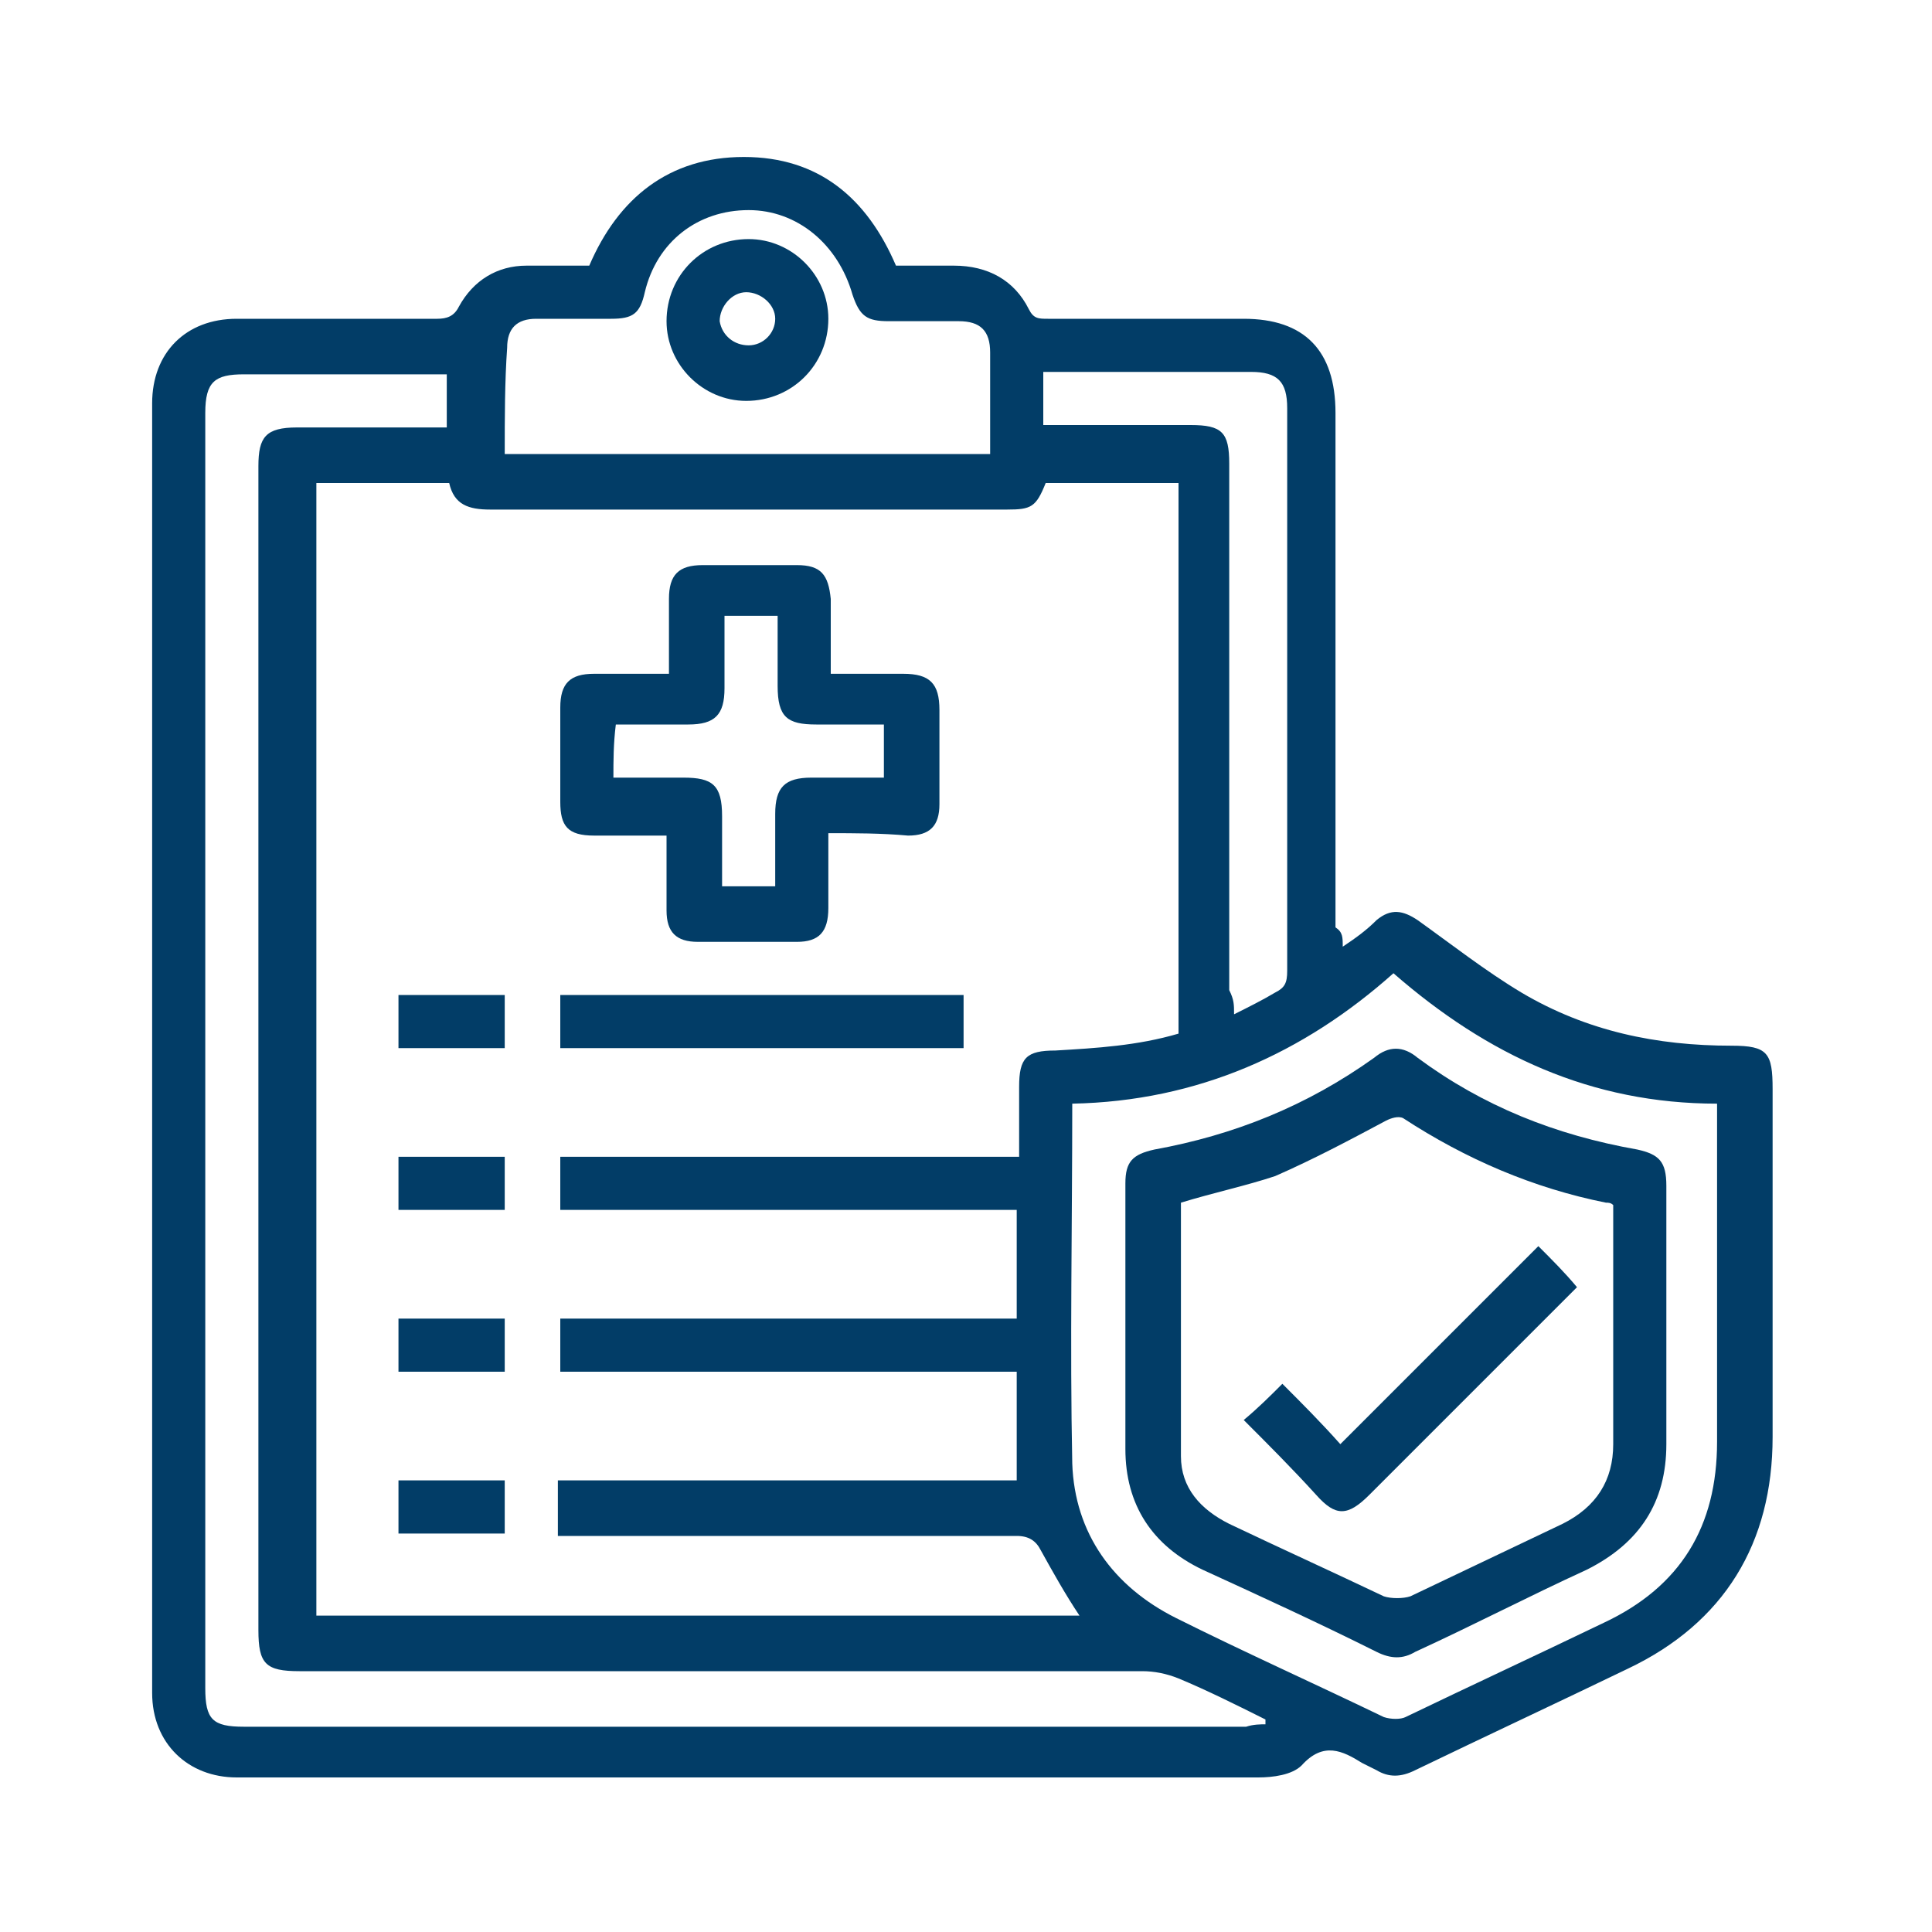
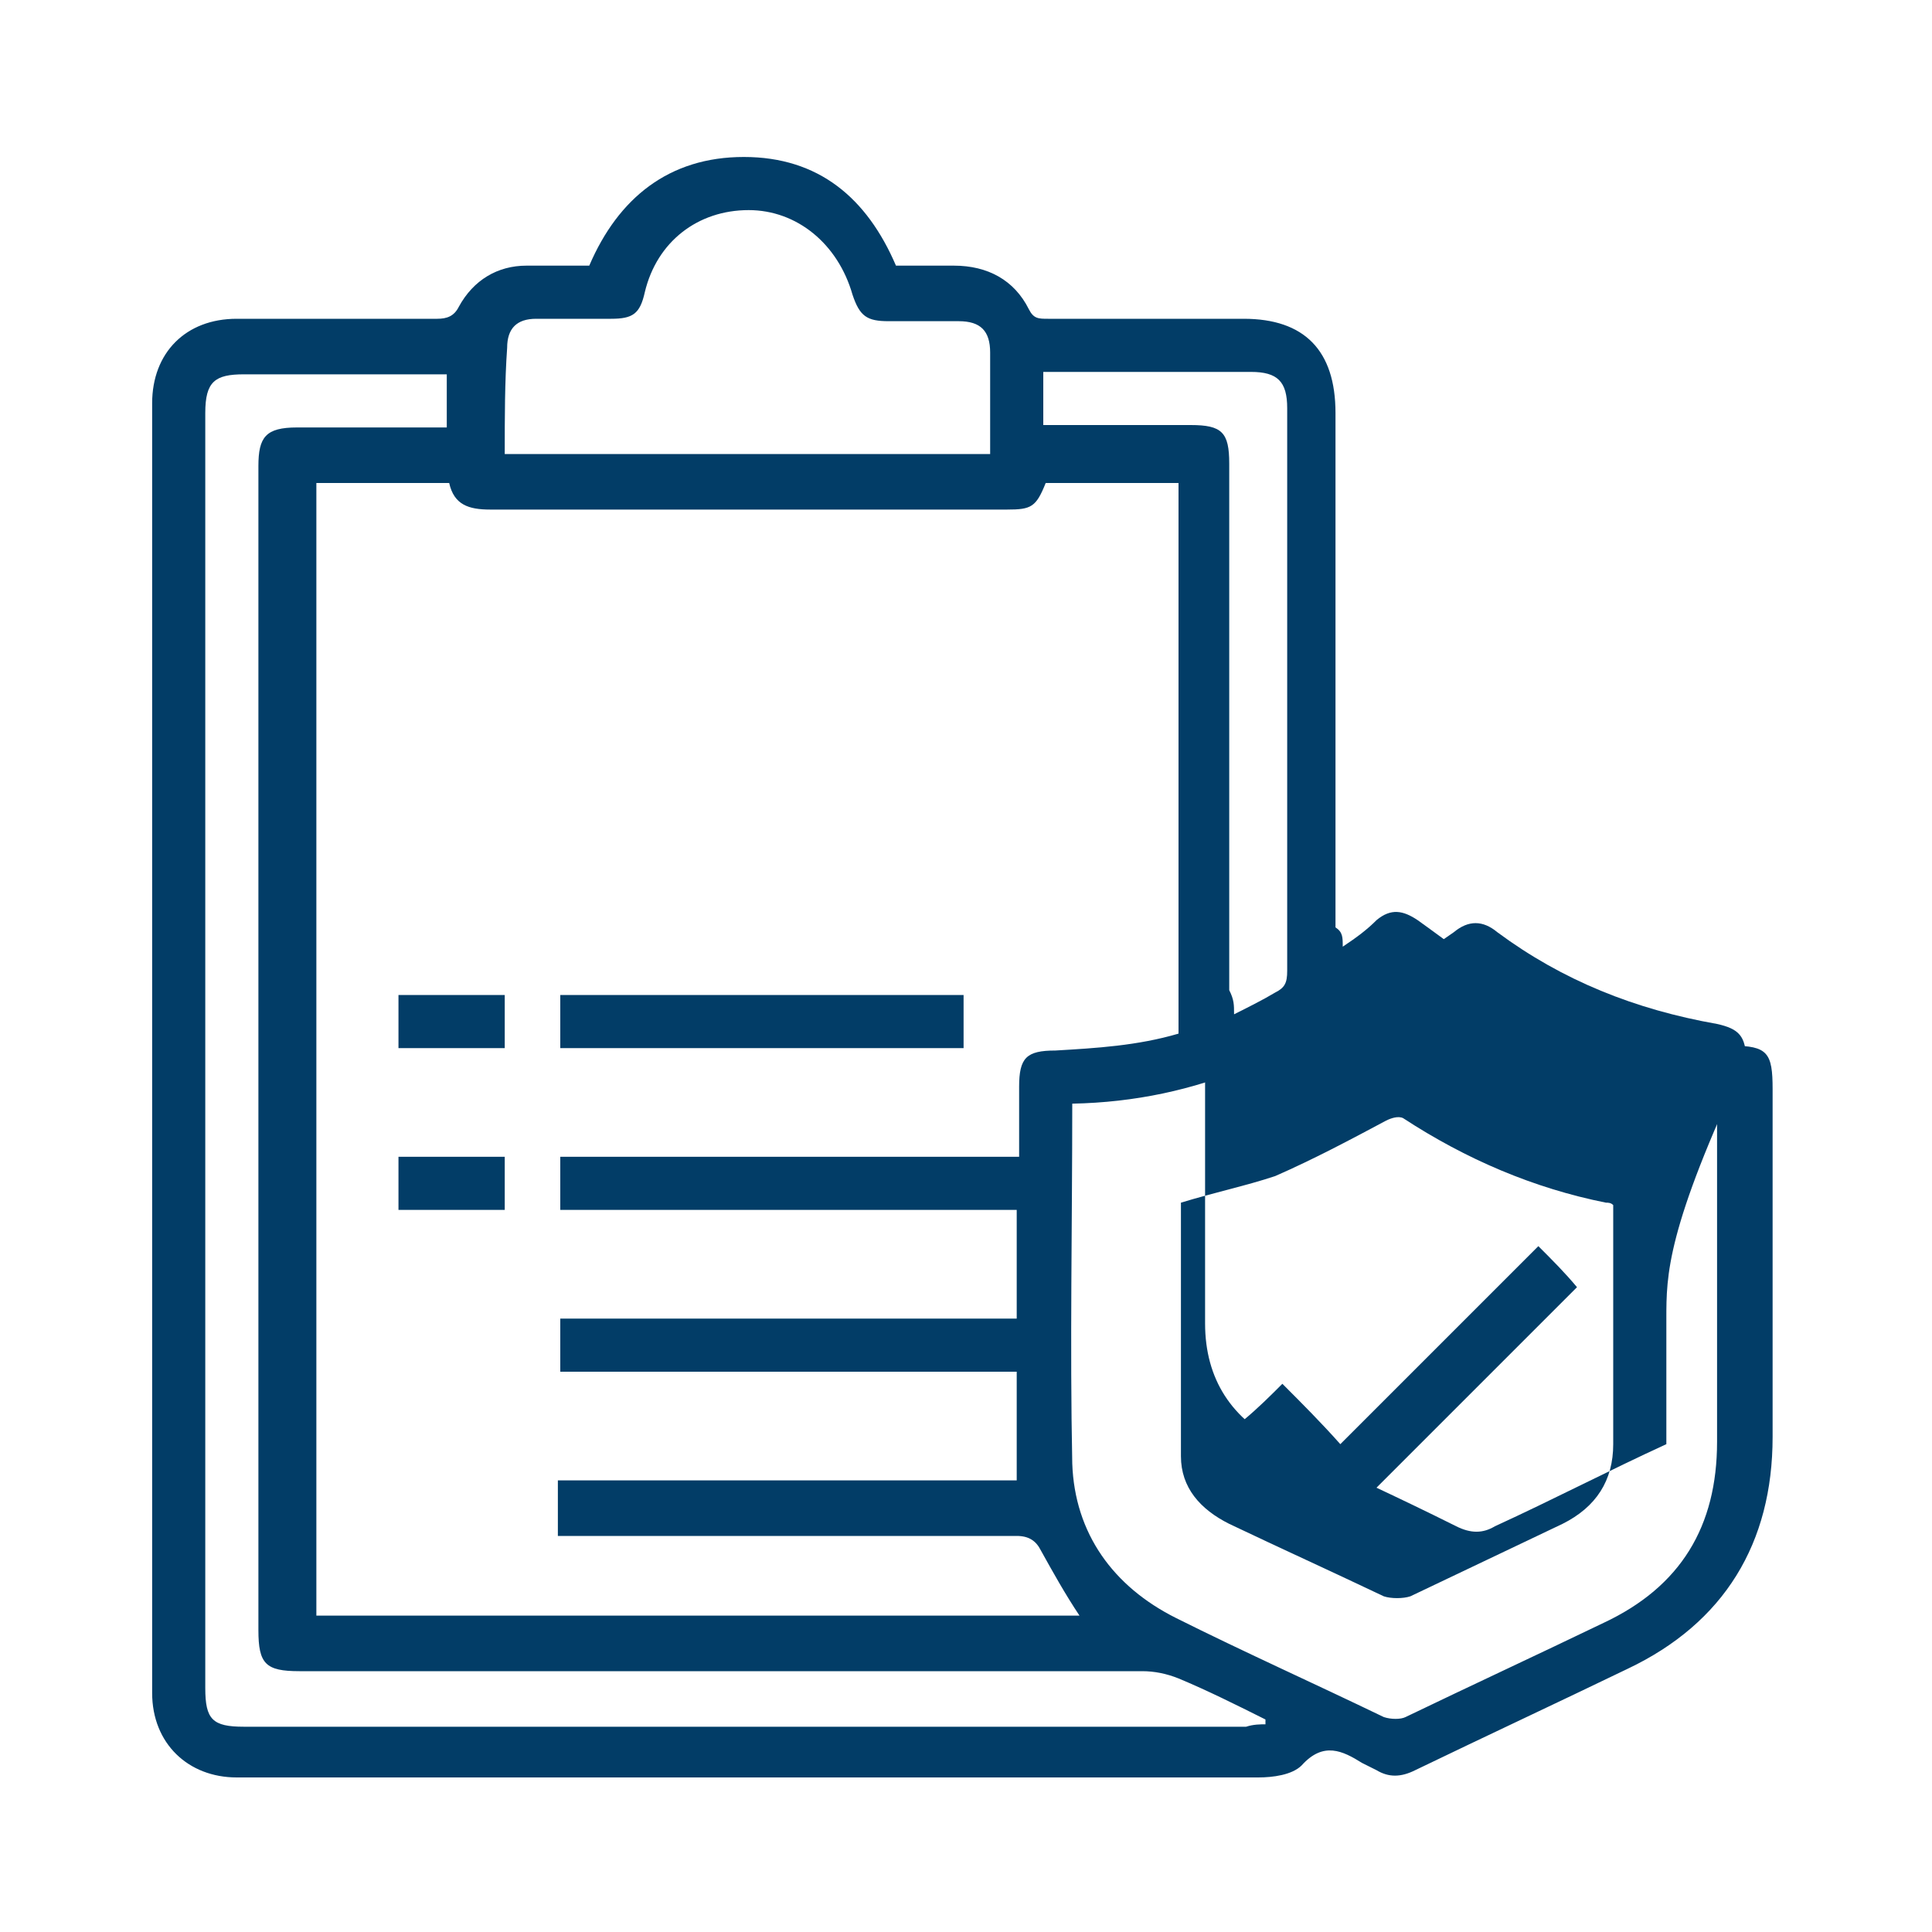
<svg xmlns="http://www.w3.org/2000/svg" version="1.1" id="Layer_1" x="0px" y="0px" viewBox="0 0 80 80" style="enable-background:new 0 0 80 80;" xml:space="preserve">
  <style type="text/css">
	.st0{fill:#023d67;}
</style>
  <g>
    <path class="st0" d="M55.6,39.2c0.6-0.4,1-0.7,1.4-1.1c0.6-0.5,1.1-0.4,1.7,0c1.4,1,2.8,2.1,4.3,3c2.7,1.6,5.6,2.2,8.7,2.2   c1.5,0,1.7,0.3,1.7,1.8c0,4.8,0,9.6,0,14.4c0,4.4-2,7.7-6,9.6c-2.9,1.4-5.9,2.8-8.8,4.2c-0.6,0.3-1.1,0.3-1.6,0   c-0.2-0.1-0.4-0.2-0.6-0.3c-0.8-0.5-1.6-0.9-2.5,0.1c-0.4,0.4-1.2,0.5-1.8,0.5c-14.1,0-28.2,0-42.3,0c-2,0-3.5-1.4-3.5-3.5   c0-17.8,0-35.6,0-53.4c0-2.1,1.4-3.5,3.5-3.5c2.8,0,5.5,0,8.3,0c0.4,0,0.7-0.1,0.9-0.5c0.6-1.1,1.6-1.7,2.8-1.7c0.9,0,1.8,0,2.6,0   c1.2-2.8,3.3-4.5,6.4-4.5c3.1,0,5.1,1.7,6.3,4.5c0.8,0,1.6,0,2.4,0c1.4,0,2.5,0.6,3.1,1.8c0.2,0.4,0.4,0.4,0.8,0.4   c2.7,0,5.4,0,8.1,0c2.5,0,3.8,1.3,3.8,3.9c0,7.1,0,14.2,0,21.3C55.6,38.6,55.6,38.8,55.6,39.2z M48.8,42.8c0-7.7,0-15.2,0-22.8   c-1.9,0-3.7,0-5.5,0c-0.4,1-0.6,1.1-1.6,1.1c-7.1,0-14.3,0-21.4,0c-0.9,0-1.5-0.2-1.7-1.1c-1.9,0-3.7,0-5.5,0c0,15.7,0,31.3,0,46.9   c10.6,0,21.2,0,31.6,0c-0.6-0.9-1.1-1.8-1.6-2.7c-0.2-0.4-0.5-0.6-1-0.6c-6.1,0-12.1,0-18.2,0c-0.3,0-0.5,0-0.8,0   c0-0.8,0-1.5,0-2.3c6.4,0,12.7,0,19,0c0-1.5,0-3,0-4.5c-6.4,0-12.7,0-18.9,0c0-0.8,0-1.5,0-2.2c6.3,0,12.7,0,18.9,0   c0-1.5,0-2.9,0-4.5c-6.3,0-12.6,0-18.9,0c0-0.8,0-1.5,0-2.2c6.3,0,12.6,0,19,0c0-1,0-2,0-2.9c0-1.2,0.3-1.5,1.5-1.5   C45.4,43.4,47.1,43.3,48.8,42.8z M52.4,71.4c0-0.1,0-0.1,0-0.2c-1.2-0.6-2.4-1.2-3.6-1.7c-0.5-0.2-1-0.3-1.5-0.3   c-11.6,0-23.3,0-34.9,0c-1.4,0-1.7-0.3-1.7-1.7c0-14.4,0-28.9,0-43.3c0-1.6,0-3.3,0-4.9c0-1.2,0.3-1.6,1.6-1.6c1.8,0,3.7,0,5.5,0   c0.2,0,0.4,0,0.7,0c0-0.8,0-1.5,0-2.2c-2.8,0-5.6,0-8.4,0c-1.2,0-1.6,0.3-1.6,1.6c0,17.6,0,35.2,0,52.8c0,1.3,0.3,1.6,1.6,1.6   c13.8,0,27.6,0,41.5,0C51.9,71.4,52.2,71.4,52.4,71.4z M44.4,45.7c0,5-0.1,10,0,14.9c0.1,2.9,1.7,5.1,4.3,6.4   c2.8,1.4,5.7,2.7,8.6,4.1c0.3,0.1,0.7,0.1,0.9,0c2.7-1.3,5.5-2.6,8.2-3.9c3.2-1.5,4.7-4,4.7-7.5c0-4.4,0-8.9,0-13.3   c0-0.2,0-0.5,0-0.7c-5.2,0-9.5-2-13.4-5.4C54,43.6,49.6,45.6,44.4,45.7z M20.9,18.8c6.8,0,13.4,0,20.1,0c0-1.4,0-2.8,0-4.2   c0-0.9-0.4-1.3-1.3-1.3c-1,0-2,0-2.9,0c-0.9,0-1.2-0.2-1.5-1.1C34.7,10.1,33,8.7,31,8.7c-2.1,0-3.8,1.3-4.3,3.4   c-0.2,0.9-0.5,1.1-1.4,1.1c-1,0-2.1,0-3.1,0c-0.8,0-1.2,0.4-1.2,1.2C20.9,15.8,20.9,17.3,20.9,18.8z M51.1,42   c0.6-0.3,1.2-0.6,1.7-0.9c0.4-0.2,0.5-0.4,0.5-0.9c0-7.8,0-15.6,0-23.3c0-1.1-0.4-1.5-1.5-1.5c-2.7,0-5.3,0-8,0c-0.2,0-0.4,0-0.6,0   c0,0.8,0,1.5,0,2.2c2.1,0,4.1,0,6.1,0c1.3,0,1.6,0.3,1.6,1.6c0,7.3,0,14.5,0,21.8C51.1,41.4,51.1,41.6,51.1,42z" />
-     <path class="st0" d="M34.3,34.5c0,1.1,0,2.1,0,3.1c0,1-0.4,1.4-1.3,1.4c-1.4,0-2.7,0-4.1,0c-0.9,0-1.3-0.4-1.3-1.3c0-1,0-2,0-3.1   c-1.1,0-2,0-3,0c-1.1,0-1.4-0.4-1.4-1.4c0-1.3,0-2.6,0-3.9c0-1,0.4-1.4,1.4-1.4c1,0,2,0,3.1,0c0-1.1,0-2.1,0-3.1   c0-1,0.4-1.4,1.4-1.4c1.3,0,2.6,0,3.9,0c1,0,1.3,0.4,1.4,1.4c0,1,0,2,0,3.1c1,0,2,0,3,0c1.1,0,1.5,0.4,1.5,1.5c0,1.3,0,2.6,0,3.9   c0,0.9-0.4,1.3-1.3,1.3C36.5,34.5,35.4,34.5,34.3,34.5z M25.4,32.2c1,0,1.9,0,2.9,0c1.2,0,1.6,0.3,1.6,1.6c0,1,0,1.9,0,2.9   c0.8,0,1.5,0,2.2,0c0-1,0-2,0-3c0-1.1,0.4-1.5,1.5-1.5c1,0,2,0,3,0c0-0.8,0-1.5,0-2.2c-1,0-1.9,0-2.8,0c-1.2,0-1.6-0.3-1.6-1.6   c0-1,0-1.9,0-2.9c-0.8,0-1.5,0-2.2,0c0,1,0,2,0,3c0,1.1-0.4,1.5-1.5,1.5c-1,0-2,0-3,0C25.4,30.8,25.4,31.5,25.4,32.2z" />
    <path class="st0" d="M23.2,43.4c0-0.7,0-1.4,0-2.2c5.6,0,11.1,0,16.7,0c0,0.7,0,1.4,0,2.2C34.3,43.4,28.8,43.4,23.2,43.4z" />
    <path class="st0" d="M20.9,41.2c0,0.7,0,1.4,0,2.2c-1.5,0-2.9,0-4.4,0c0-0.7,0-1.4,0-2.2C17.9,41.2,19.4,41.2,20.9,41.2z" />
    <path class="st0" d="M16.5,50.1c0-0.7,0-1.4,0-2.2c1.5,0,2.9,0,4.4,0c0,0.7,0,1.4,0,2.2C19.4,50.1,18,50.1,16.5,50.1z" />
-     <path class="st0" d="M16.5,54.6c1.5,0,2.9,0,4.4,0c0,0.7,0,1.4,0,2.2c-1.5,0-2.9,0-4.4,0C16.5,56.1,16.5,55.4,16.5,54.6z" />
-     <path class="st0" d="M20.9,63.5c-1.5,0-2.9,0-4.4,0c0-0.7,0-1.4,0-2.2c1.5,0,2.9,0,4.4,0C20.9,62.1,20.9,62.8,20.9,63.5z" />
-     <path class="st0" d="M69,54.6c0,1.7,0,3.5,0,5.2c0,2.4-1.1,4.1-3.3,5.2c-2.4,1.1-4.7,2.3-7.1,3.4c-0.5,0.3-1,0.3-1.6,0   c-2.4-1.2-4.8-2.3-7.2-3.4c-2.1-1-3.2-2.7-3.2-5c0-3.7,0-7.3,0-11c0-0.9,0.3-1.2,1.2-1.4c3.3-0.6,6.3-1.8,9.1-3.8   c0.6-0.5,1.2-0.5,1.8,0c2.7,2,5.7,3.2,9.1,3.8c0.9,0.2,1.2,0.5,1.2,1.5C69,50.9,69,52.8,69,54.6z M48.9,49.8c0,3.5,0,7,0,10.5   c0,1.3,0.8,2.2,2,2.8c2.1,1,4.3,2,6.4,3c0.3,0.1,0.8,0.1,1.1,0c2.1-1,4.2-2,6.3-3c1.4-0.7,2.1-1.8,2.1-3.3c0-2.8,0-5.5,0-8.3   c0-0.6,0-1.1,0-1.6c-0.1-0.1-0.2-0.1-0.3-0.1c-3-0.6-5.8-1.8-8.4-3.5c-0.2-0.1-0.5,0-0.7,0.1c-1.5,0.8-3,1.6-4.6,2.3   C51.6,49.1,50.2,49.4,48.9,49.8z" />
-     <path class="st0" d="M31,9.9c1.8,0,3.3,1.5,3.3,3.3c0,1.9-1.5,3.4-3.4,3.4c-1.8,0-3.3-1.5-3.3-3.3C27.6,11.4,29.1,9.9,31,9.9z    M31,14.3c0.6,0,1.1-0.5,1.1-1.1c0-0.6-0.6-1.1-1.2-1.1c-0.6,0-1.1,0.6-1.1,1.2C29.9,13.9,30.4,14.3,31,14.3z" />
+     <path class="st0" d="M69,54.6c0,1.7,0,3.5,0,5.2c-2.4,1.1-4.7,2.3-7.1,3.4c-0.5,0.3-1,0.3-1.6,0   c-2.4-1.2-4.8-2.3-7.2-3.4c-2.1-1-3.2-2.7-3.2-5c0-3.7,0-7.3,0-11c0-0.9,0.3-1.2,1.2-1.4c3.3-0.6,6.3-1.8,9.1-3.8   c0.6-0.5,1.2-0.5,1.8,0c2.7,2,5.7,3.2,9.1,3.8c0.9,0.2,1.2,0.5,1.2,1.5C69,50.9,69,52.8,69,54.6z M48.9,49.8c0,3.5,0,7,0,10.5   c0,1.3,0.8,2.2,2,2.8c2.1,1,4.3,2,6.4,3c0.3,0.1,0.8,0.1,1.1,0c2.1-1,4.2-2,6.3-3c1.4-0.7,2.1-1.8,2.1-3.3c0-2.8,0-5.5,0-8.3   c0-0.6,0-1.1,0-1.6c-0.1-0.1-0.2-0.1-0.3-0.1c-3-0.6-5.8-1.8-8.4-3.5c-0.2-0.1-0.5,0-0.7,0.1c-1.5,0.8-3,1.6-4.6,2.3   C51.6,49.1,50.2,49.4,48.9,49.8z" />
    <path class="st0" d="M51.5,58.8c0.6-0.5,1.1-1,1.6-1.5c0.8,0.8,1.6,1.6,2.4,2.5c2.8-2.8,5.5-5.5,8.2-8.2c0.6,0.6,1.1,1.1,1.6,1.7   c-0.1,0.1-0.3,0.3-0.5,0.5c-2.7,2.7-5.4,5.4-8.1,8.1c-0.9,0.9-1.4,0.9-2.2,0C53.5,60.8,52.5,59.8,51.5,58.8z" />
  </g>
</svg>